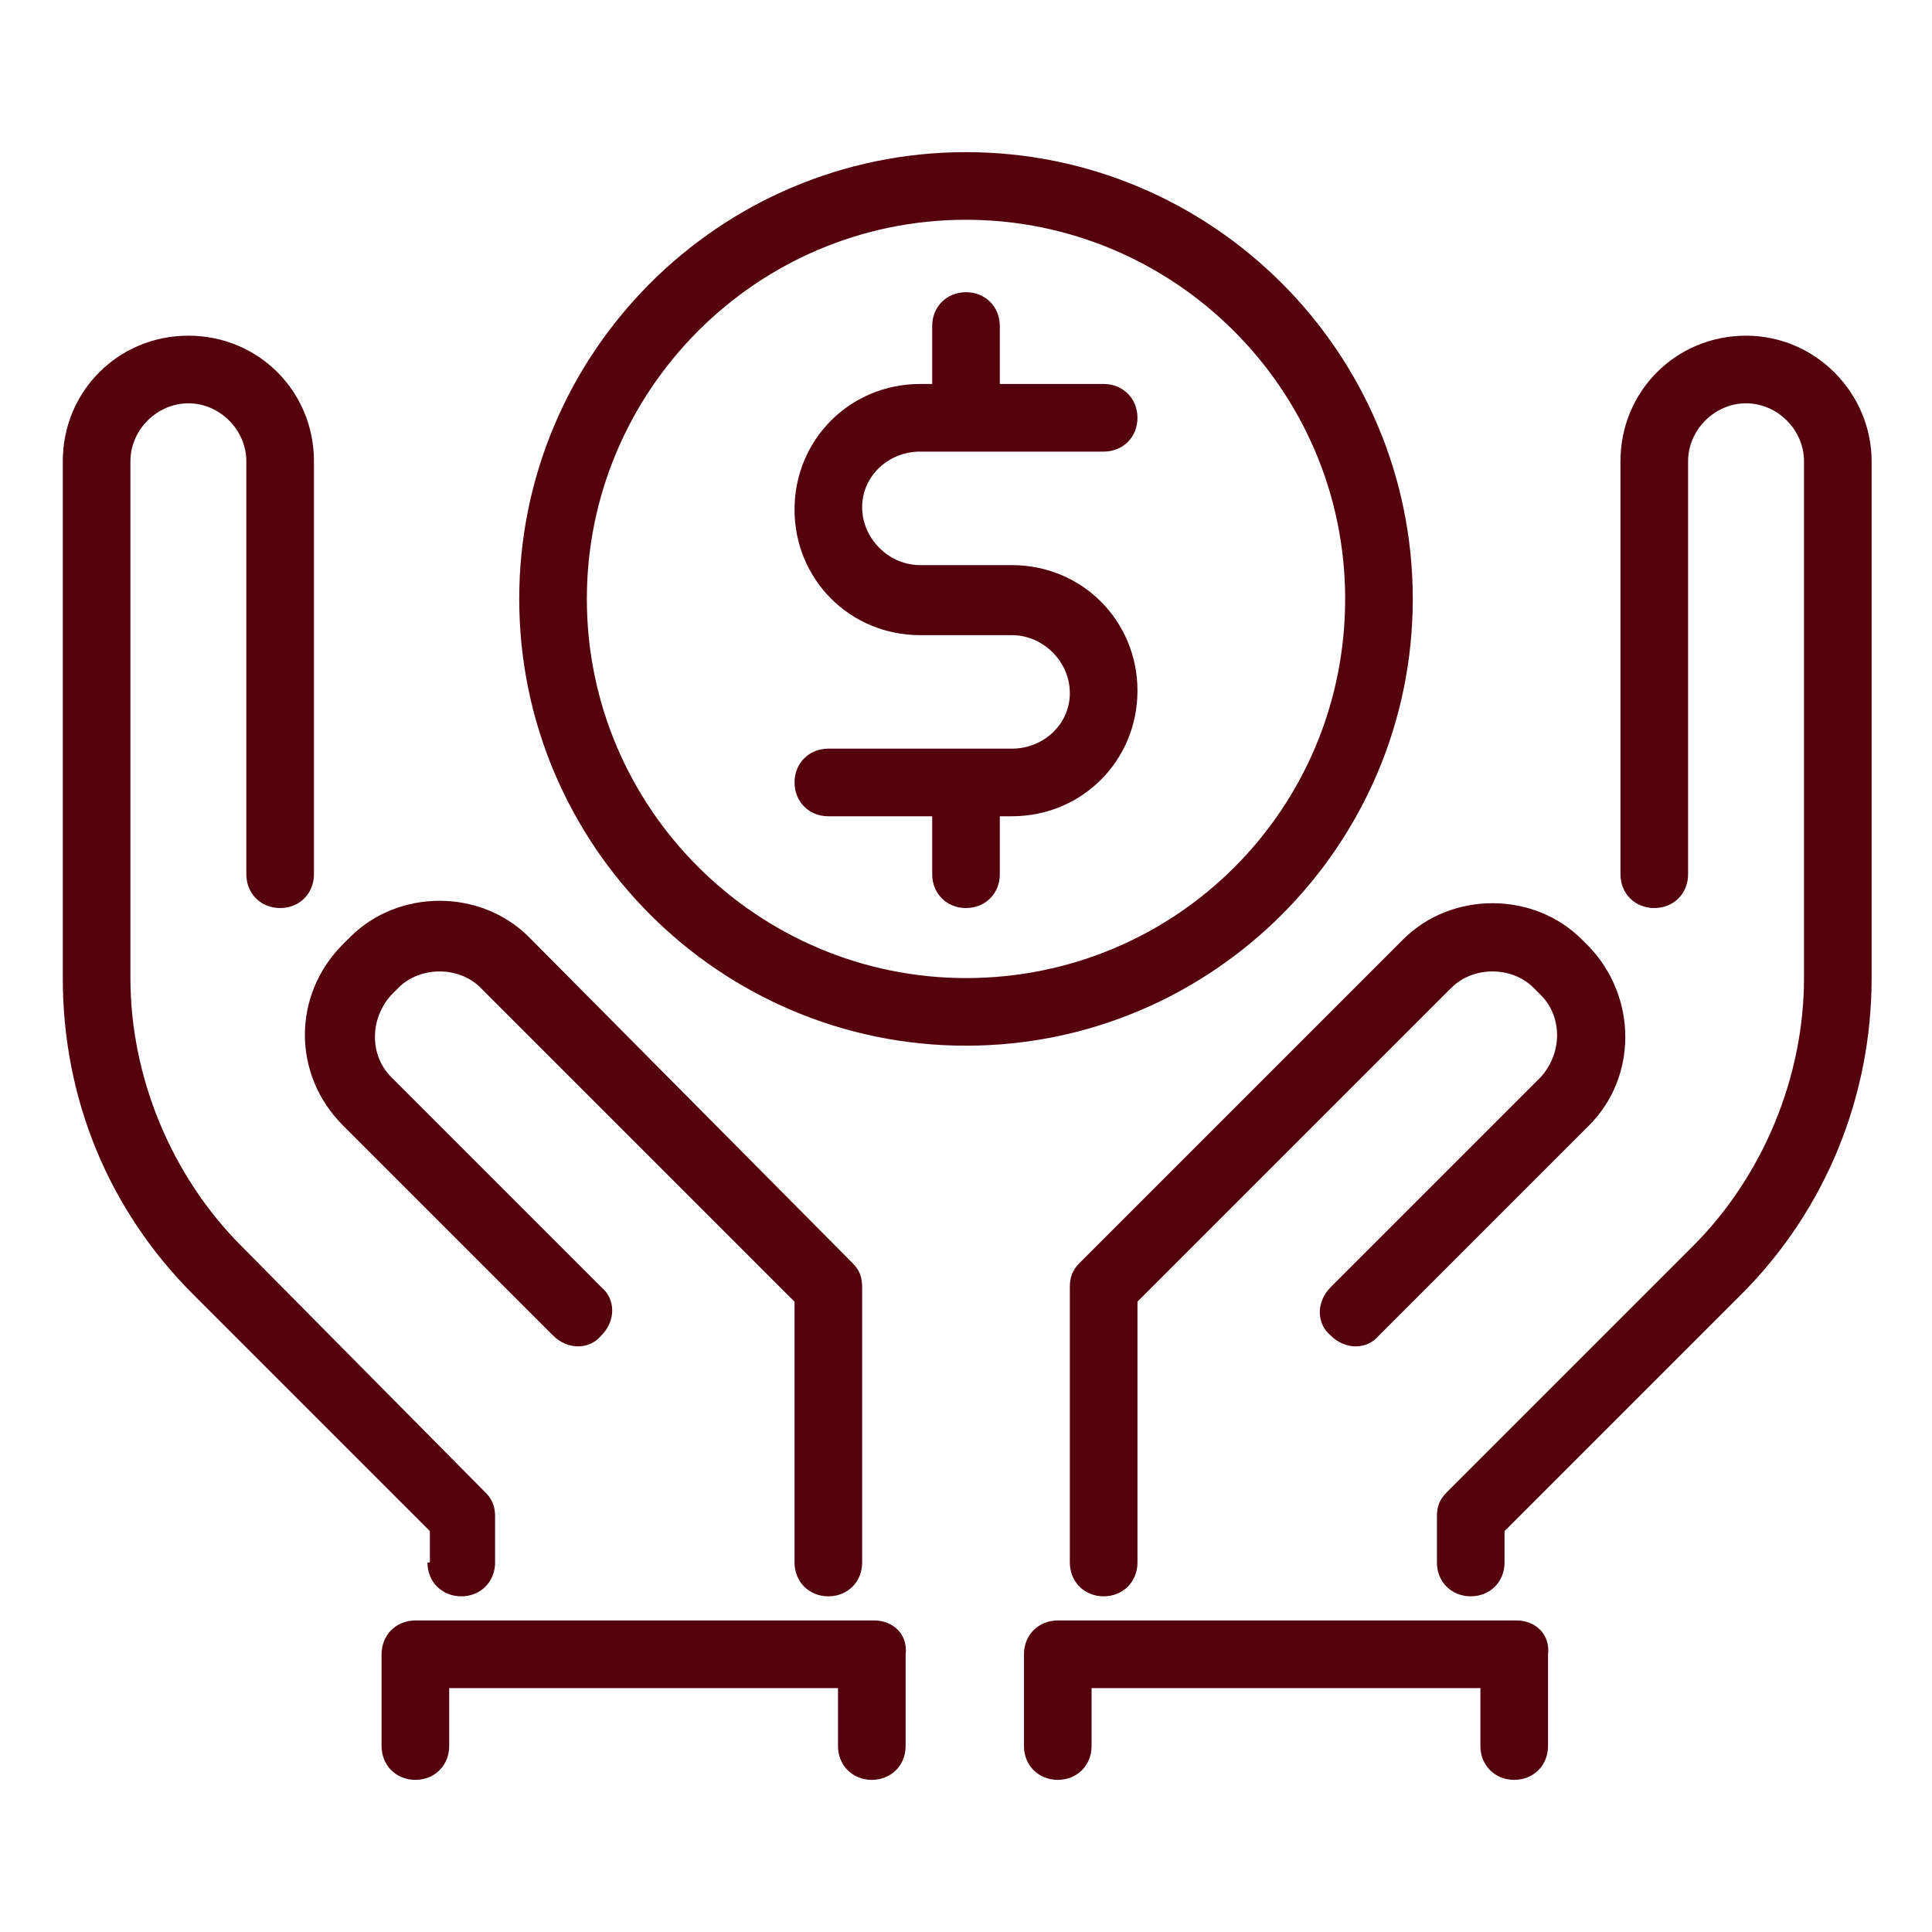
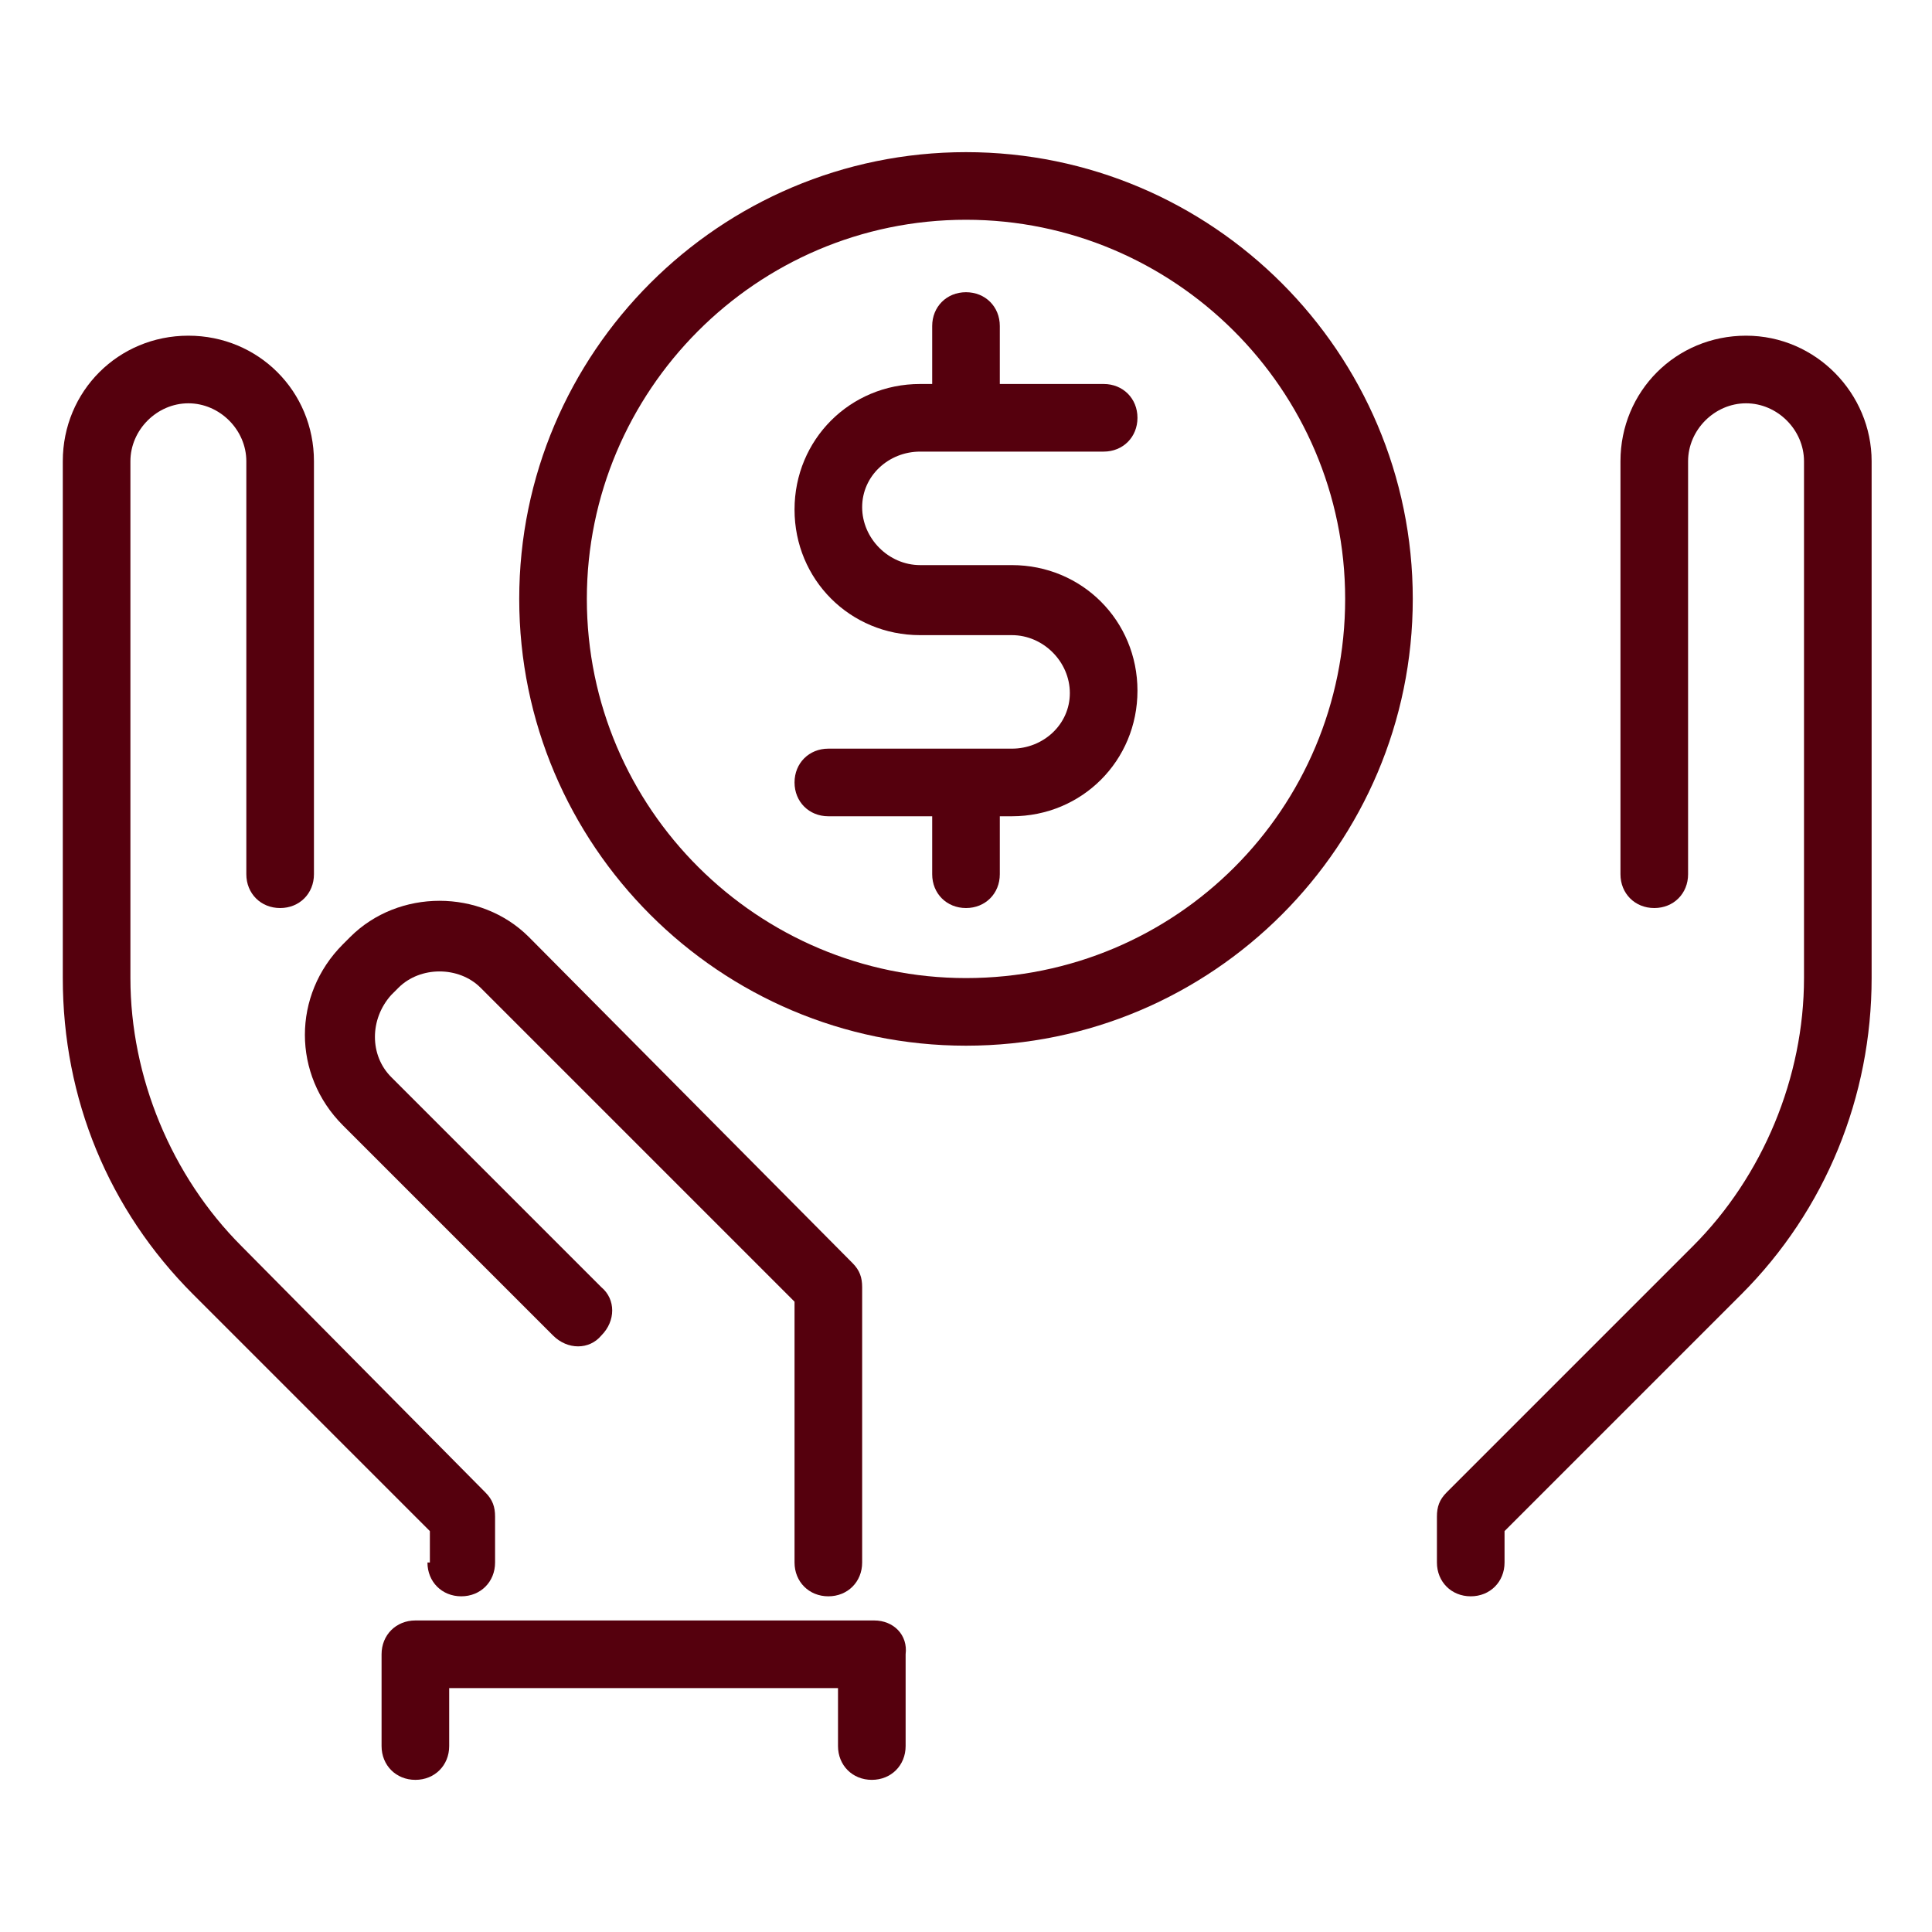
<svg xmlns="http://www.w3.org/2000/svg" xmlns:xlink="http://www.w3.org/1999/xlink" version="1.1" id="Camada_1" x="0px" y="0px" viewBox="0 0 80 80" style="enable-background:new 0 0 80 80;" xml:space="preserve">
  <style type="text/css">
	.st0{clip-path:url(#SVGID_00000036934122970055264230000015742993848540178614_);enable-background:new    ;}
	.st1{clip-path:url(#SVGID_00000127764897643044168530000014389244992635500218_);fill:#55000D;}
</style>
  <g>
    <defs>
      <rect id="SVGID_1_" x="2.5" y="6.3" width="75" height="67.4" />
    </defs>
    <clipPath id="SVGID_00000123411988711565021190000008525769652518287276_">
      <use xlink:href="#SVGID_1_" style="overflow:visible;" />
    </clipPath>
    <g style="clip-path:url(#SVGID_00000123411988711565021190000008525769652518287276_);enable-background:new    ;">
      <g>
        <defs>
          <rect id="SVGID_00000116942527321234286640000008142158920268221887_" x="2.5" y="6.2" width="75.1" height="67.5" />
        </defs>
        <clipPath id="SVGID_00000176027852560333659790000011990761449901791892_">
          <use xlink:href="#SVGID_00000116942527321234286640000008142158920268221887_" style="overflow:visible;" />
        </clipPath>
        <path style="clip-path:url(#SVGID_00000176027852560333659790000011990761449901791892_);fill:#55000D;" d="M14.2,46.6l8.7,8.7     c0.6,0.6,1.5,0.6,2,0c0.6-0.6,0.6-1.5,0-2l-8.7-8.7c-0.9-0.9-0.9-2.4,0-3.4l0.3-0.3c0.9-0.9,2.5-0.9,3.4,0l13,13v10.8     c0,0.8,0.6,1.4,1.4,1.4s1.4-0.6,1.4-1.4V53.3c0-0.4-0.1-0.7-0.4-1L21.9,38.8c-2-2-5.4-2-7.4,0l-0.3,0.3     C12.1,41.2,12.1,44.5,14.2,46.6" />
        <path style="clip-path:url(#SVGID_00000176027852560333659790000011990761449901791892_);fill:#55000D;" d="M17.7,64.7     c0,0.8,0.6,1.4,1.4,1.4s1.4-0.6,1.4-1.4v-1.9c0-0.4-0.1-0.7-0.4-1L10,51.6c-2.9-2.9-4.6-7-4.6-11.1V19.1c0-1.3,1.1-2.4,2.4-2.4     s2.4,1.1,2.4,2.4v17.1c0,0.8,0.6,1.4,1.4,1.4S13,37,13,36.2V19.1c0-2.9-2.3-5.2-5.2-5.2c-2.9,0-5.2,2.3-5.2,5.2v21.4     c0,5,1.9,9.6,5.4,13.1l9.8,9.8V64.7z" />
-         <path style="clip-path:url(#SVGID_00000176027852560333659790000011990761449901791892_);fill:#55000D;" d="M44.7,52.3     c-0.3,0.3-0.4,0.6-0.4,1v11.4c0,0.8,0.6,1.4,1.4,1.4s1.4-0.6,1.4-1.4V53.9l13-13c0.9-0.9,2.5-0.9,3.4,0l0.3,0.3     c0.9,0.9,0.9,2.4,0,3.4l-8.7,8.7c-0.6,0.6-0.6,1.5,0,2c0.6,0.6,1.5,0.6,2,0l8.7-8.7c2-2,2-5.3,0-7.4l-0.3-0.3c-2-2-5.4-2-7.4,0     L44.7,52.3z" />
        <path style="clip-path:url(#SVGID_00000176027852560333659790000011990761449901791892_);fill:#55000D;" d="M72.3,13.9     c-2.9,0-5.2,2.3-5.2,5.2v17.1c0,0.8,0.6,1.4,1.4,1.4c0.8,0,1.4-0.6,1.4-1.4V19.1c0-1.3,1.1-2.4,2.4-2.4c1.3,0,2.4,1.1,2.4,2.4     v21.4c0,4.1-1.7,8.2-4.6,11.1L59.9,61.8c-0.3,0.3-0.4,0.6-0.4,1v1.9c0,0.8,0.6,1.4,1.4,1.4s1.4-0.6,1.4-1.4v-1.3l9.8-9.8     c3.5-3.5,5.4-8.2,5.4-13.1V19.1C77.5,16.3,75.2,13.9,72.3,13.9" />
        <path style="clip-path:url(#SVGID_00000176027852560333659790000011990761449901791892_);fill:#55000D;" d="M40,40.5     c-8.6,0-15.7-7-15.7-15.7c0-8.6,7-15.7,15.7-15.7c8.6,0,15.7,7,15.7,15.7C55.7,33.5,48.7,40.5,40,40.5 M58.5,24.8     c0-10.2-8.3-18.5-18.5-18.5c-10.2,0-18.5,8.3-18.5,18.5c0,10.2,8.3,18.5,18.5,18.5C50.2,43.3,58.5,35,58.5,24.8" />
        <path style="clip-path:url(#SVGID_00000176027852560333659790000011990761449901791892_);fill:#55000D;" d="M38.1,18.7h7.6     c0.8,0,1.4-0.6,1.4-1.4s-0.6-1.4-1.4-1.4h-4.3v-2.4c0-0.8-0.6-1.4-1.4-1.4c-0.8,0-1.4,0.6-1.4,1.4v2.4h-0.5     c-2.9,0-5.2,2.3-5.2,5.2s2.3,5.2,5.2,5.2h3.8c1.3,0,2.4,1.1,2.4,2.4S43.2,31,41.9,31h-7.6c-0.8,0-1.4,0.6-1.4,1.4     c0,0.8,0.6,1.4,1.4,1.4h4.3v2.4c0,0.8,0.6,1.4,1.4,1.4c0.8,0,1.4-0.6,1.4-1.4v-2.4h0.5c2.9,0,5.2-2.3,5.2-5.2s-2.3-5.2-5.2-5.2     h-3.8c-1.3,0-2.4-1.1-2.4-2.4S36.8,18.7,38.1,18.7" />
        <path style="clip-path:url(#SVGID_00000176027852560333659790000011990761449901791892_);fill:#55000D;" d="M36.2,67.1h-19     c-0.8,0-1.4,0.6-1.4,1.4v3.8c0,0.8,0.6,1.4,1.4,1.4s1.4-0.6,1.4-1.4v-2.4h16.1v2.4c0,0.8,0.6,1.4,1.4,1.4s1.4-0.6,1.4-1.4v-3.8     C37.6,67.7,37,67.1,36.2,67.1" />
-         <path style="clip-path:url(#SVGID_00000176027852560333659790000011990761449901791892_);fill:#55000D;" d="M62.8,67.1h-19     c-0.8,0-1.4,0.6-1.4,1.4v3.8c0,0.8,0.6,1.4,1.4,1.4s1.4-0.6,1.4-1.4v-2.4h16.1v2.4c0,0.8,0.6,1.4,1.4,1.4s1.4-0.6,1.4-1.4v-3.8     C64.2,67.7,63.6,67.1,62.8,67.1" />
      </g>
    </g>
  </g>
</svg>